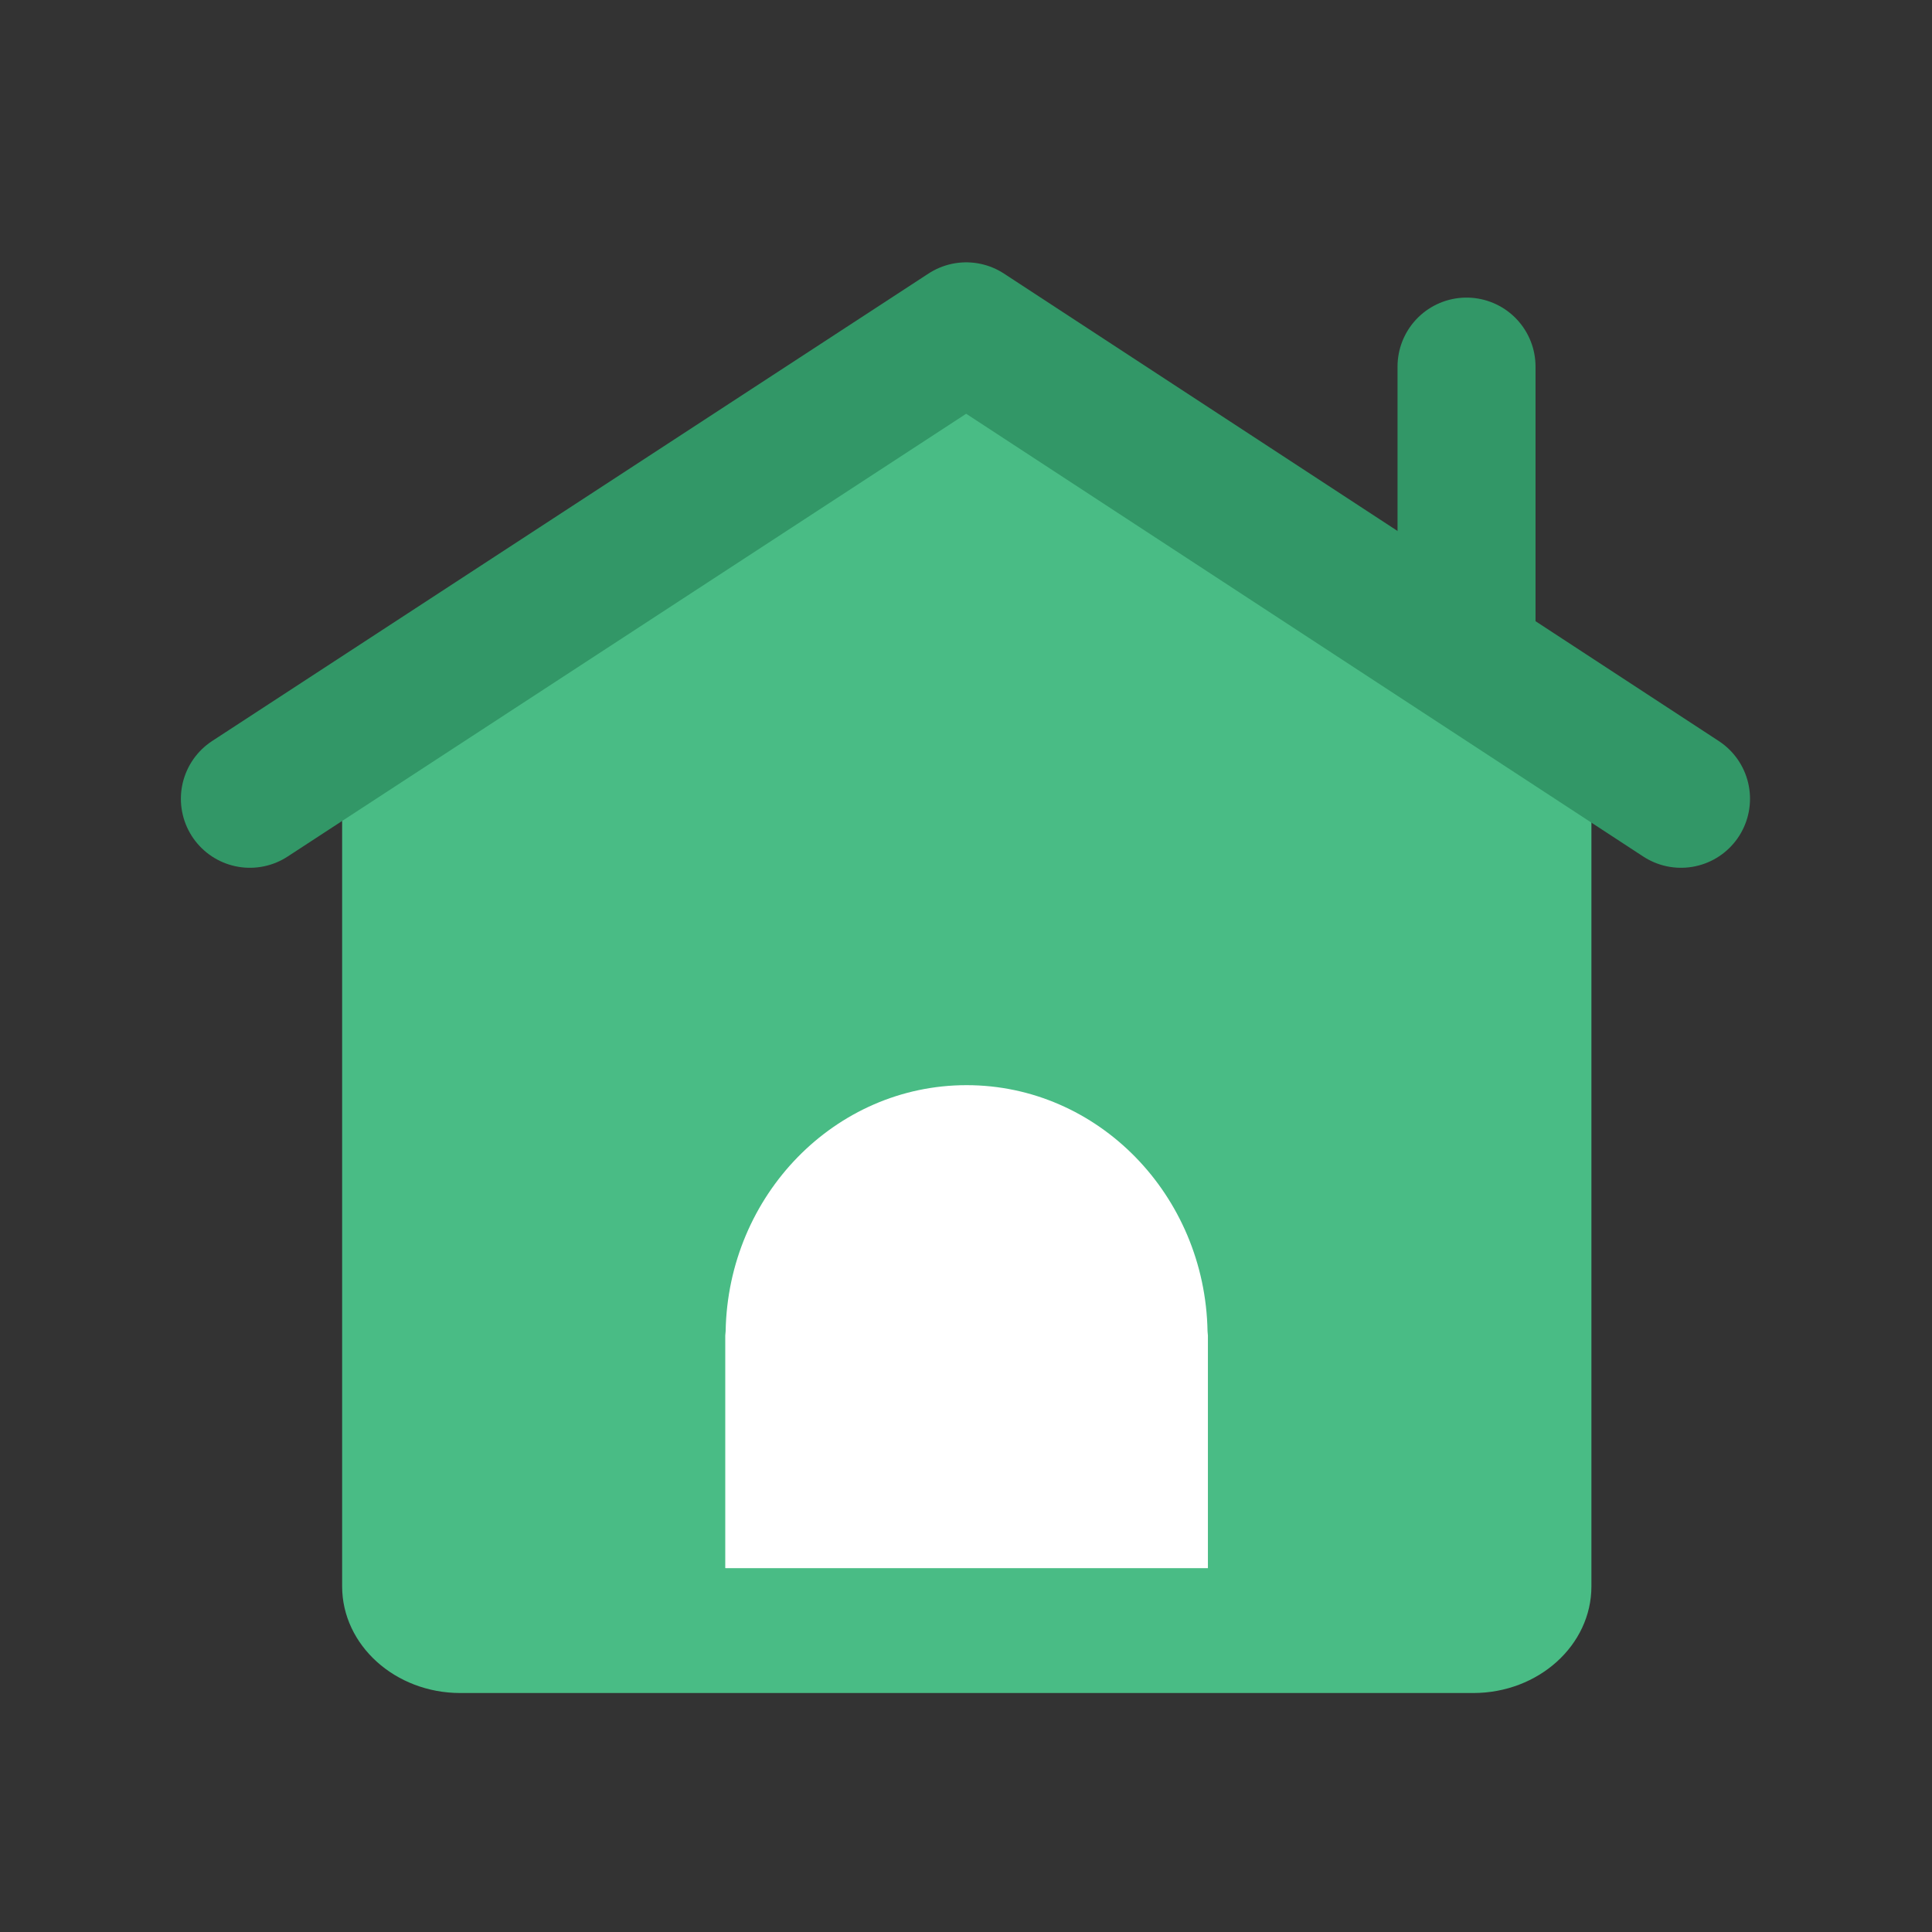
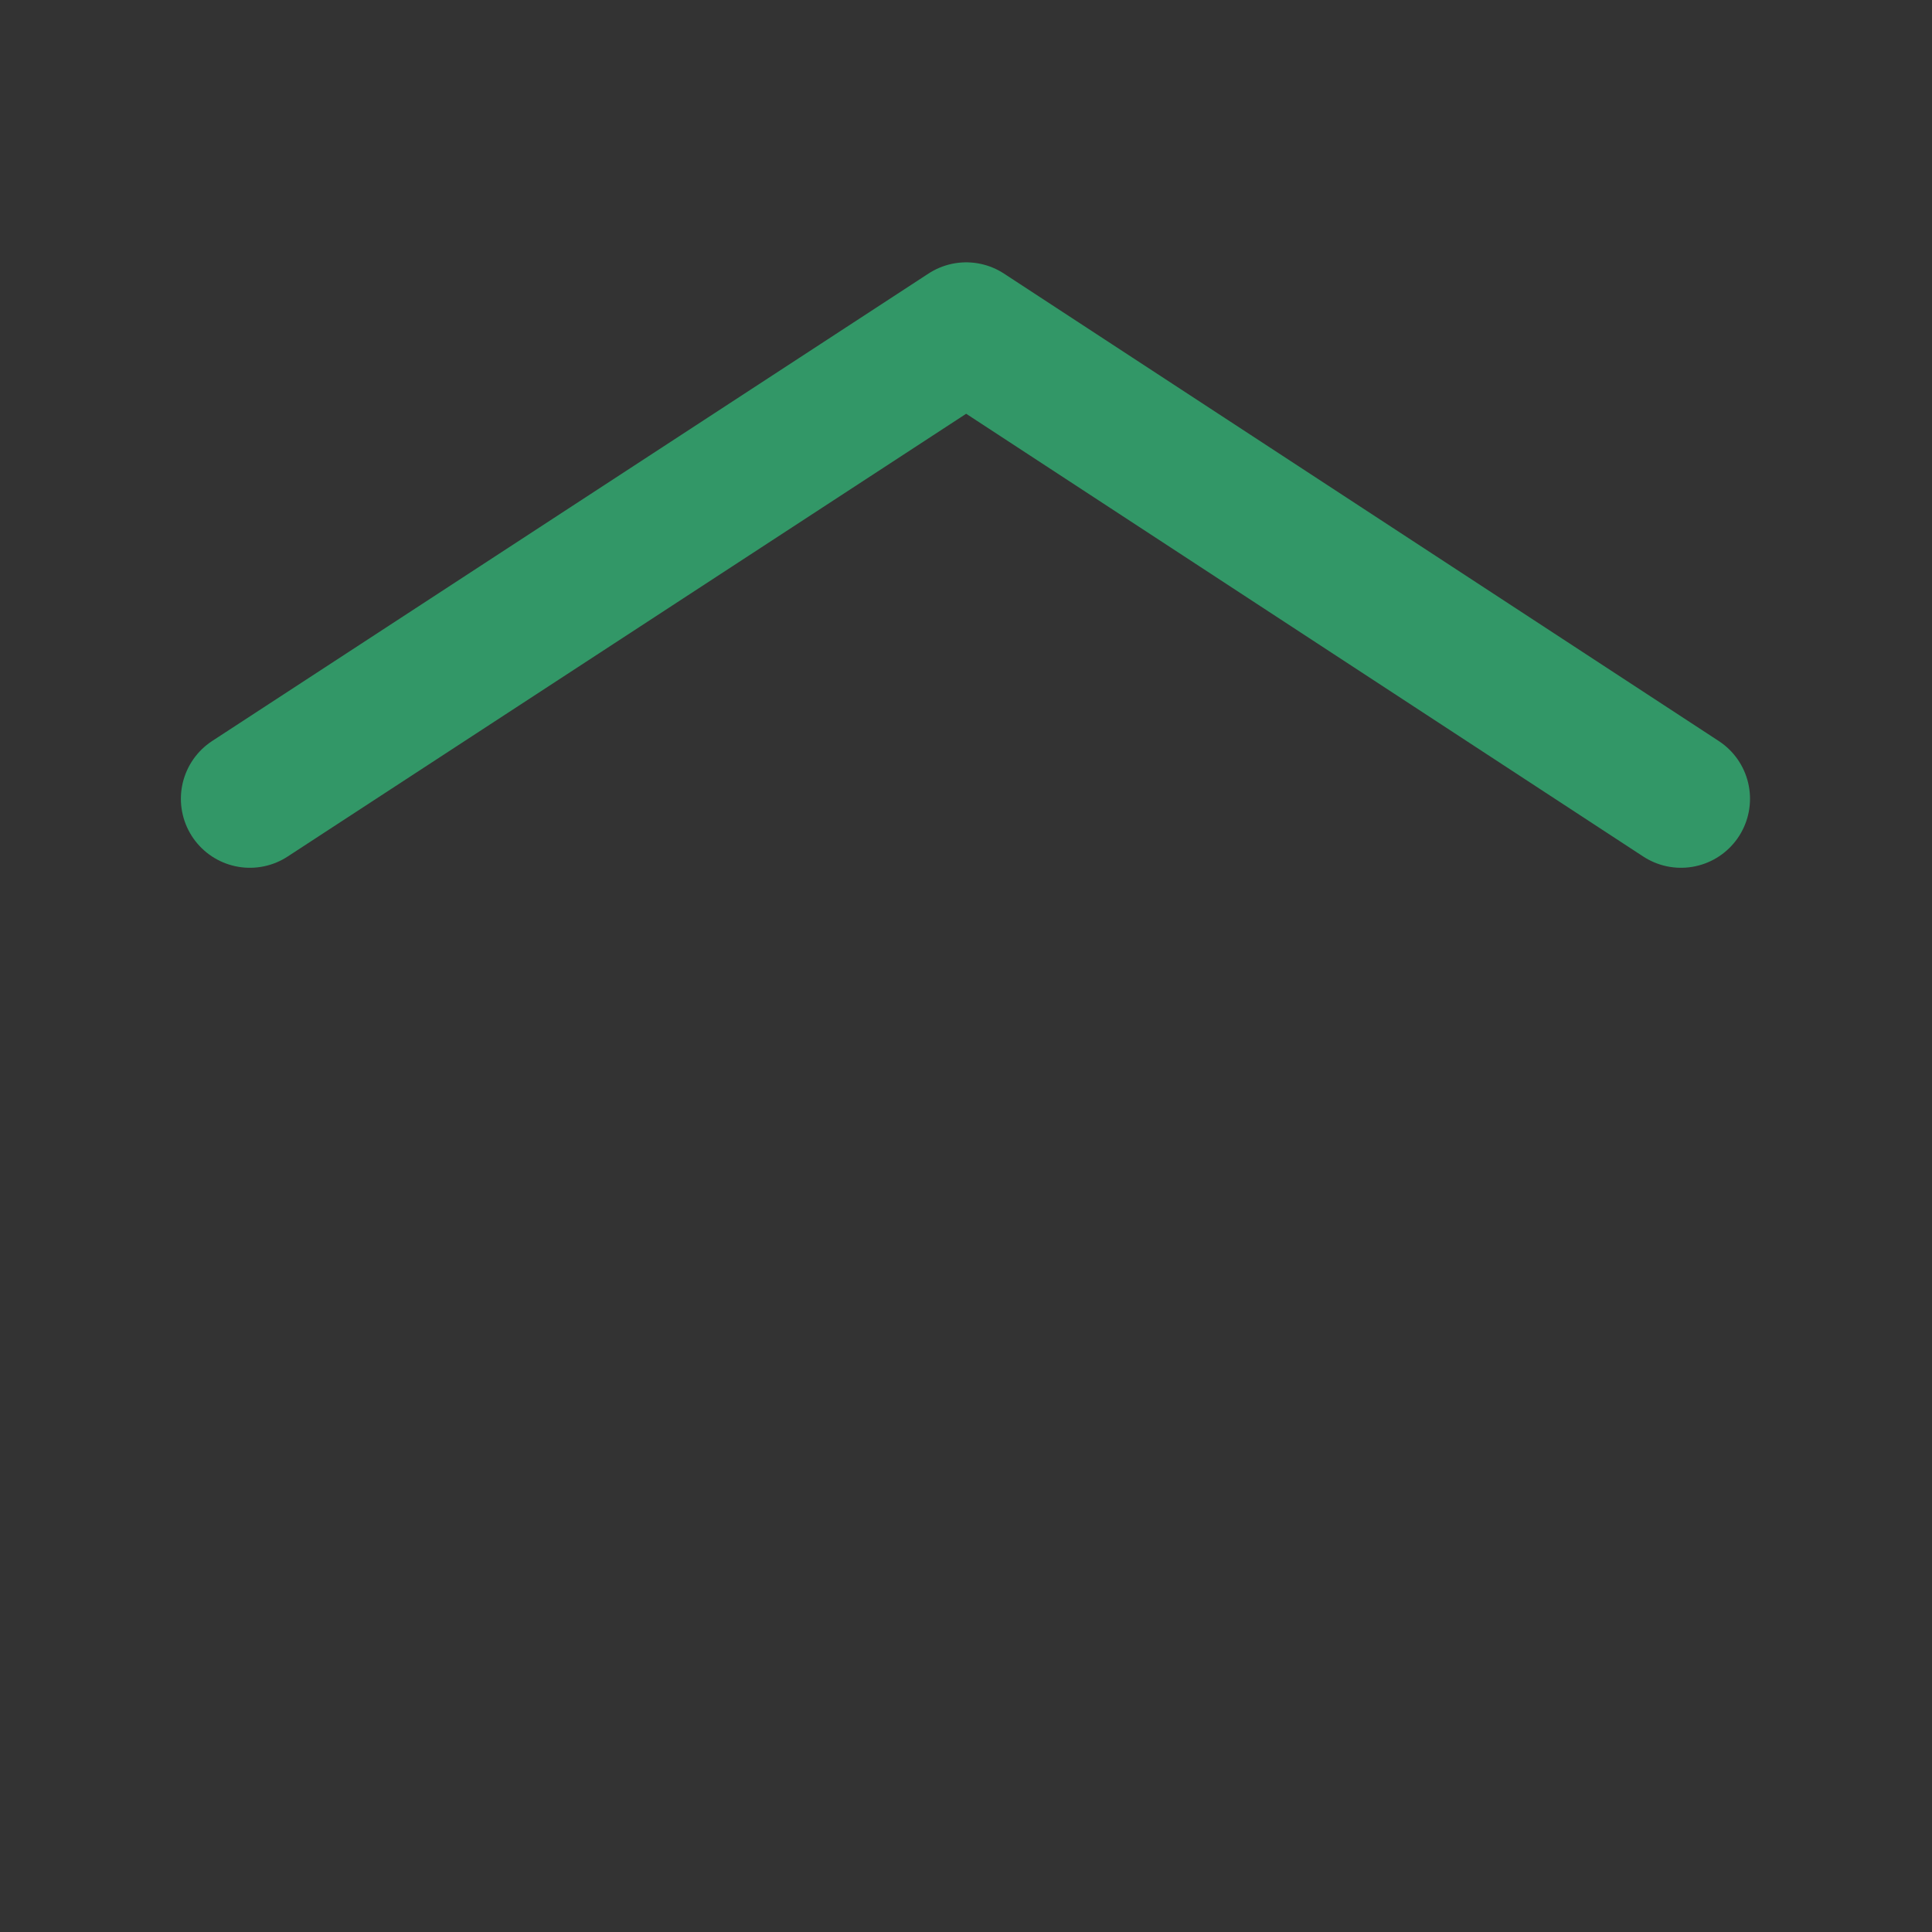
<svg xmlns="http://www.w3.org/2000/svg" width="56px" height="56px" viewBox="0 0 56 56" version="1.1">
  <rect x="0" y="0" width="56" height="56" fill="#333333" stroke="none" />
  <title>icon-6</title>
  <g id="icon-6" stroke="none" stroke-width="1" fill="none" fill-rule="evenodd">
    <g id="32备份">
-       <rect id="矩形备份-23" x="0" y="0" width="56" height="56" />
      <g id="编组-10" transform="translate(6, 7)">
        <g id="个人主页" fill-rule="nonzero">
-           <path d="M42.897,14.247 L38.321,11.25 L38.321,5.439 C38.321,4.438 37.509,3.626 36.508,3.626 C35.507,3.626 34.695,4.438 34.695,5.439 L34.695,8.881 L23.018,1.218 C22.712,1.029 22.35,0.935 21.994,0.957 C21.644,0.946 21.299,1.035 20.999,1.218 L1.114,14.247 C0.28,14.797 0.041,15.915 0.591,16.755 C1.142,17.589 2.26,17.828 3.099,17.278 L3.917,16.738 L3.917,38.981 C3.917,40.682 5.451,42.073 7.342,42.073 L36.702,42.073 C38.593,42.073 40.128,40.688 40.128,38.981 L40.128,16.766 L40.912,17.278 C41.746,17.822 42.869,17.589 43.42,16.755 C43.97,15.921 43.737,14.797 42.897,14.247 Z" id="形状" fill="#49BC85" />
-           <path d="M29.022,38.454 L15.033,38.454 L15.022,38.449 L15.022,31.713 C15.022,31.669 15.033,31.624 15.033,31.585 C15.103,27.644 18.203,24.454 22.017,24.454 C25.831,24.454 28.931,27.644 29.001,31.585 C29.001,31.63 29.012,31.669 29.012,31.713 L29.012,38.454 L29.022,38.454 Z" id="路径" fill="#FFFFFF" />
-         </g>
+           </g>
        <polyline id="路径-25" stroke="#329767" stroke-width="4" stroke-linecap="round" stroke-linejoin="round" points="1.243 16.153 22.006 2.604 42.725 16.153" />
-         <line x1="36.508" y1="3.626" x2="36.508" y2="12" id="路径-31" stroke="#329767" stroke-width="4" stroke-linecap="round" />
      </g>
    </g>
  </g>
</svg>